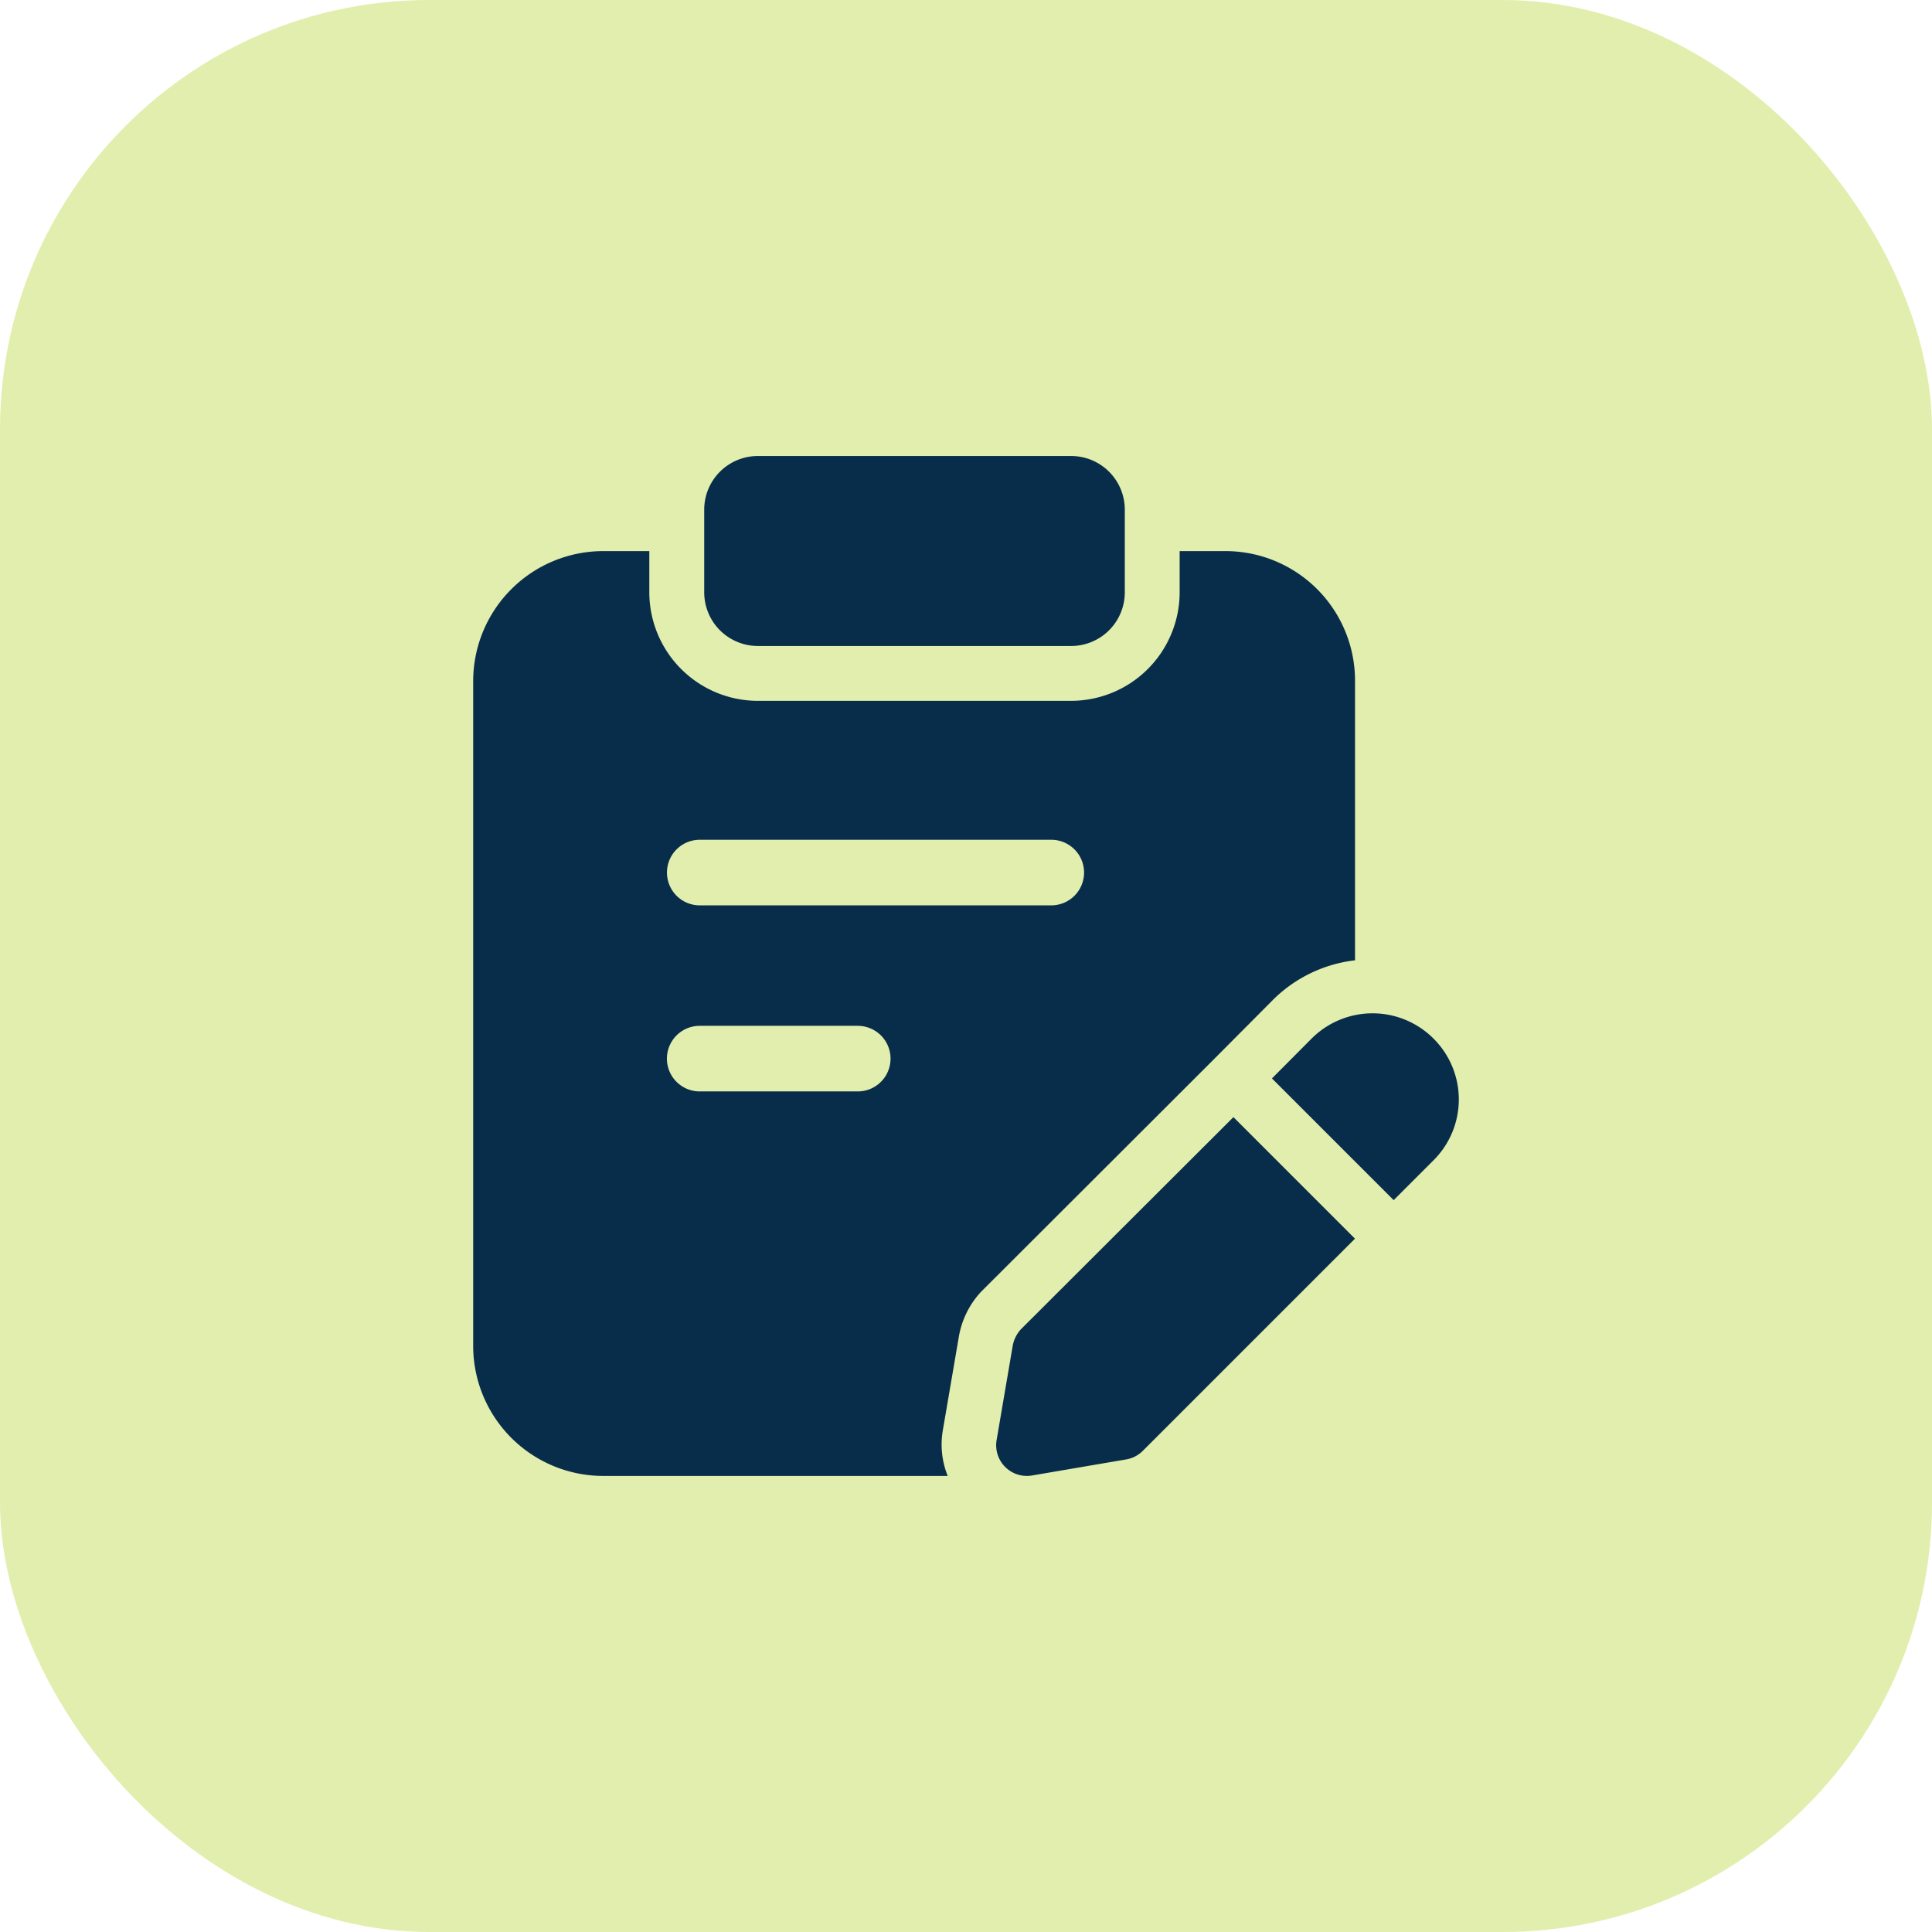
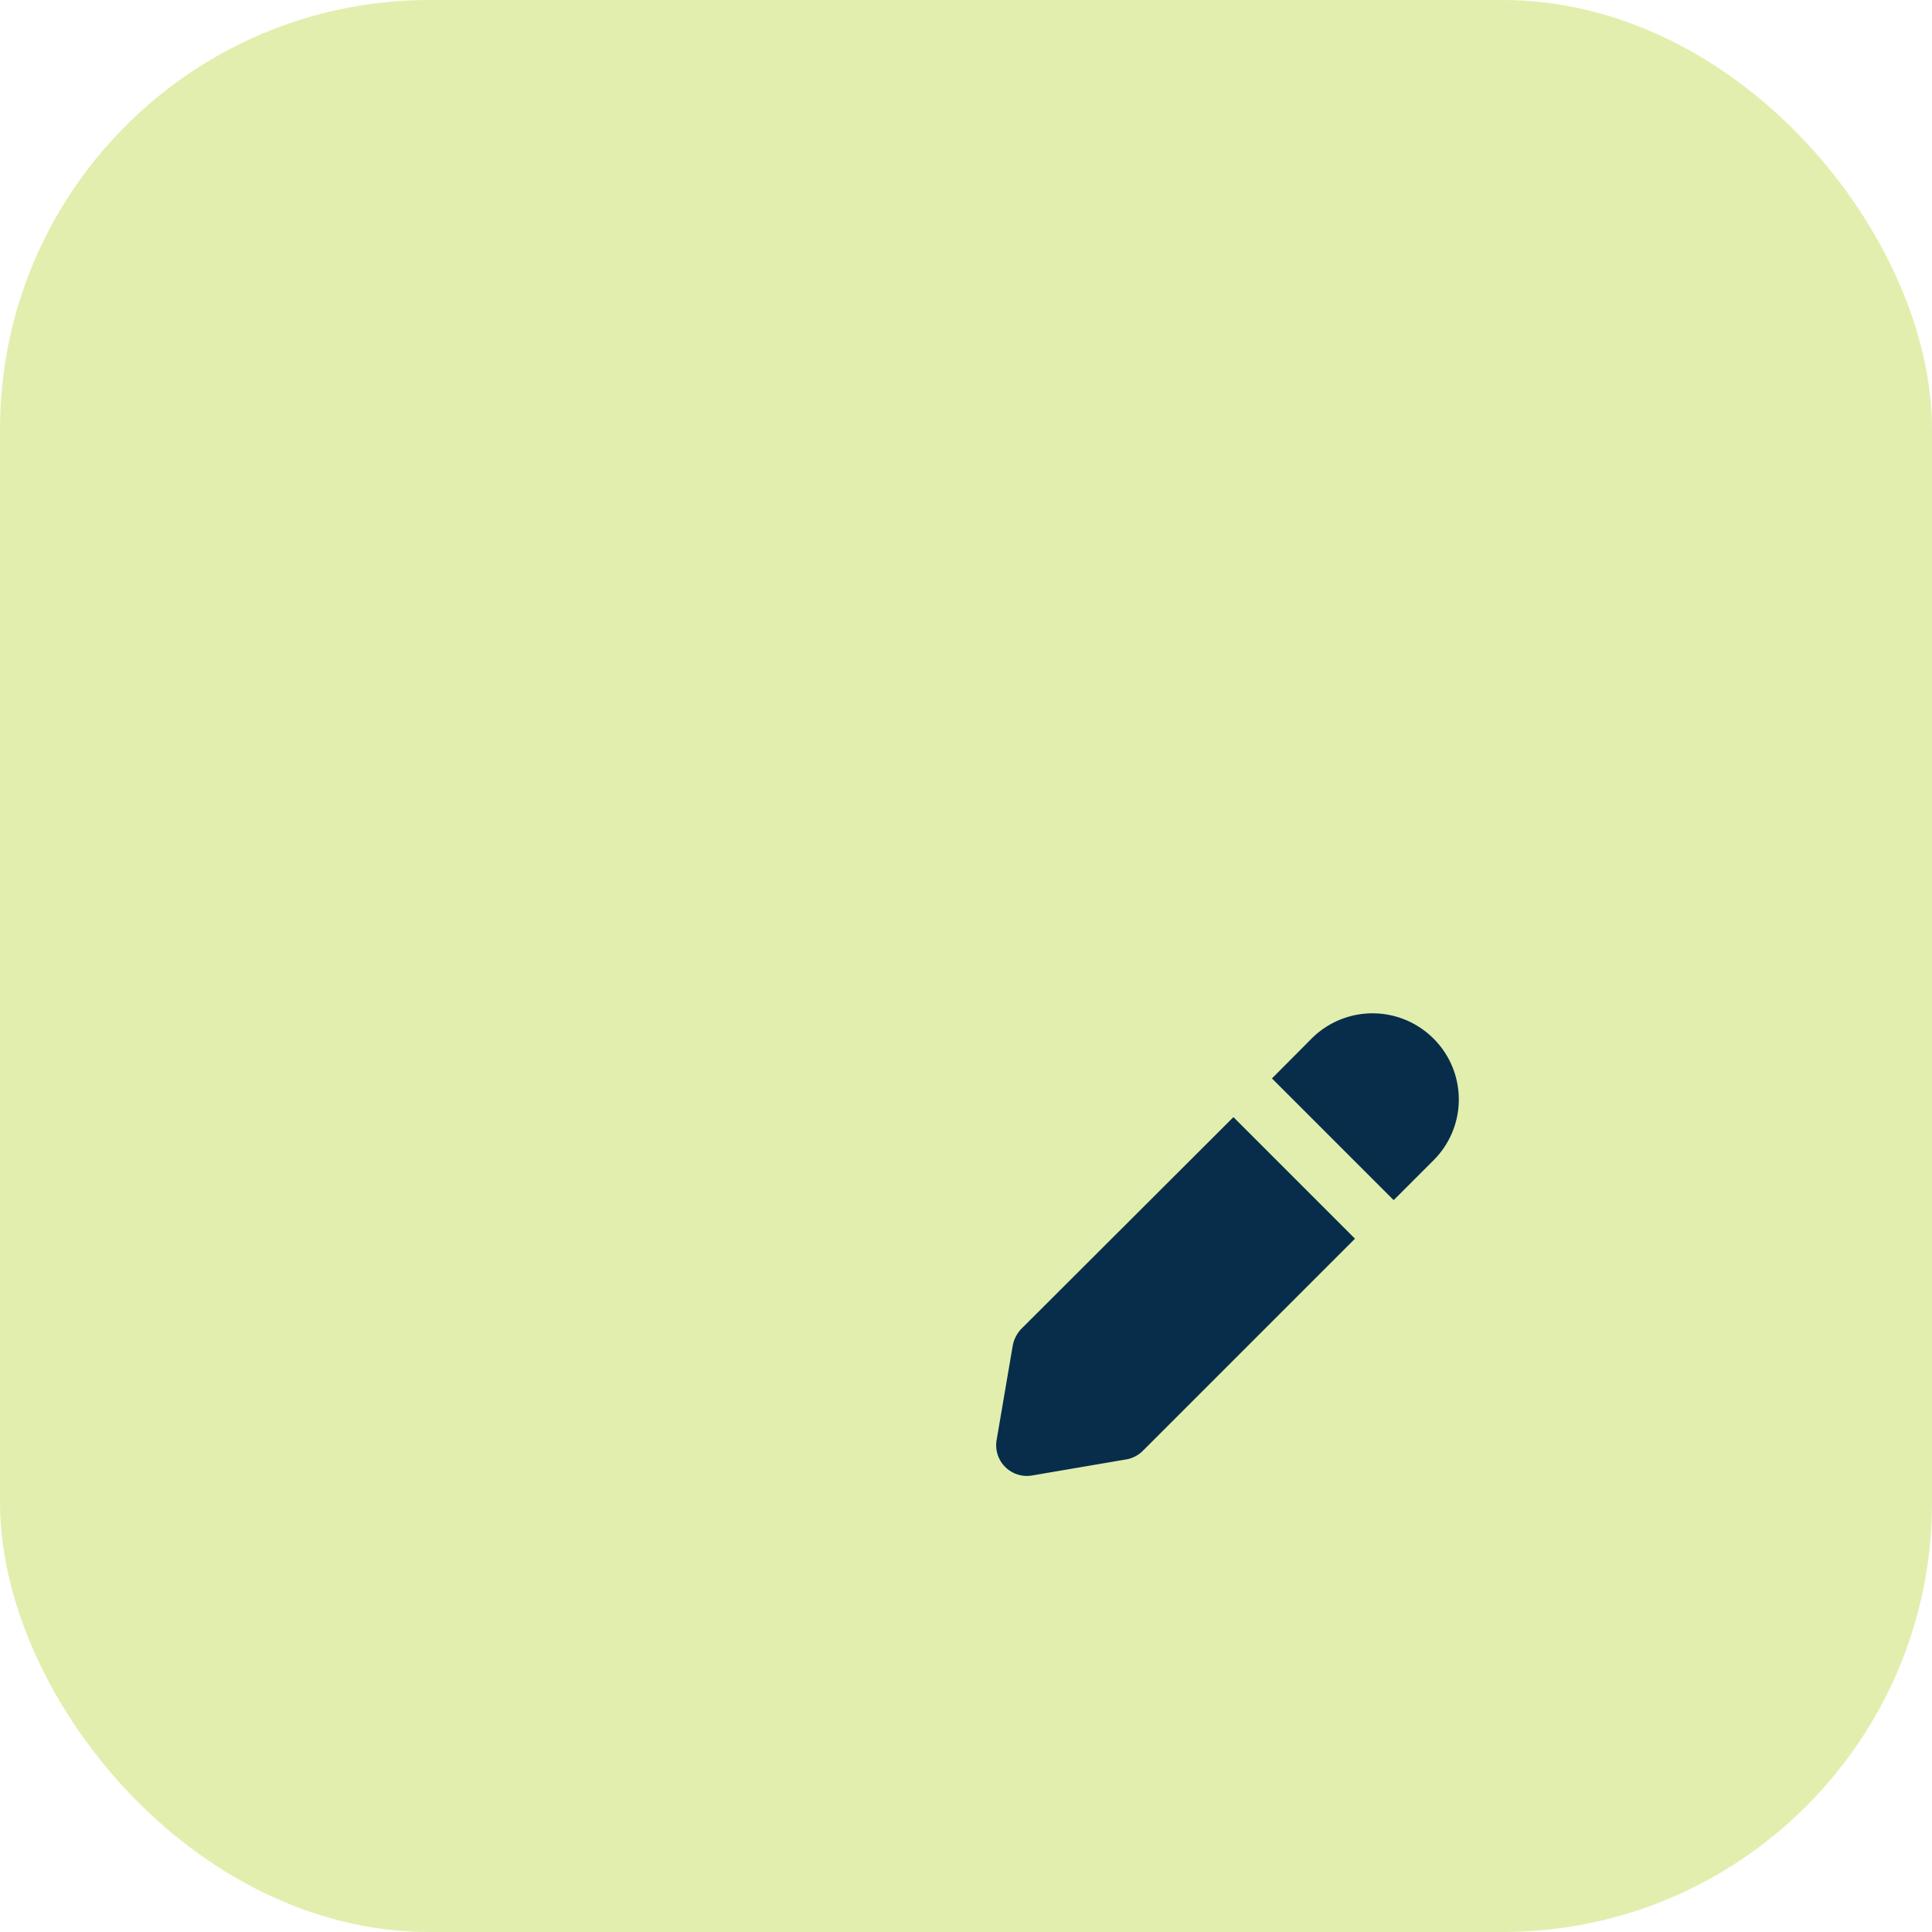
<svg xmlns="http://www.w3.org/2000/svg" width="36" height="36" viewBox="0 0 36 36">
  <g id="Group_6064" data-name="Group 6064" transform="translate(-1375 -3203)">
    <rect id="Rectangle_2475" data-name="Rectangle 2475" width="36" height="36" rx="8" transform="translate(1375 3203)" fill="#bad53c" opacity="0.412" />
    <g id="Layer_10" transform="translate(1381.347 3209.497)">
-       <path id="Path_5799" data-name="Path 5799" d="M15.647,5.54H9.81a1,1,0,0,1-1-1V3a1,1,0,0,1,1-1h5.837a1,1,0,0,1,1,1V4.535A1,1,0,0,1,15.647,5.54Z" transform="translate(-2.035)" fill="#072d4b" />
      <path id="Path_5800" data-name="Path 5800" d="M27.406,17.768a1.606,1.606,0,0,0-2.267,0l-.741.745,2.268,2.268.74-.74a1.6,1.6,0,0,0,0-2.273Z" transform="translate(-7.044 -4.915)" fill="#072d4b" />
      <path id="Path_5801" data-name="Path 5801" d="M21.248,20.15,17.291,24.1a.621.621,0,0,0-.156.312l-.3,1.758a.572.572,0,0,0,.658.658l1.758-.3a.575.575,0,0,0,.305-.156l3.957-3.957Z" transform="translate(-4.612 -5.831)" fill="#072d4b" />
-       <path id="Path_5802" data-name="Path 5802" d="M16.479,4.61h-.845v.764A2.025,2.025,0,0,1,13.612,7.4H7.774A2.025,2.025,0,0,1,5.752,5.374V4.61H4.893A2.425,2.425,0,0,0,2.47,7.033V19.42a2.425,2.425,0,0,0,2.423,2.423h6.419A1.567,1.567,0,0,1,11.22,21l.3-1.753a1.638,1.638,0,0,1,.41-.832l4.32-4.314,1.123-1.129a2.59,2.59,0,0,1,1.529-.737V7.04a2.415,2.415,0,0,0-2.422-2.43ZM9.636,14.678H6.691a.611.611,0,1,1,0-1.222H9.636a.611.611,0,1,1,0,1.222Zm3.605-3.467H6.692a.611.611,0,1,1,0-1.222h6.55a.611.611,0,1,1,0,1.222Z" transform="translate(0 -0.838)" fill="#072d4b" />
    </g>
  </g>
</svg>